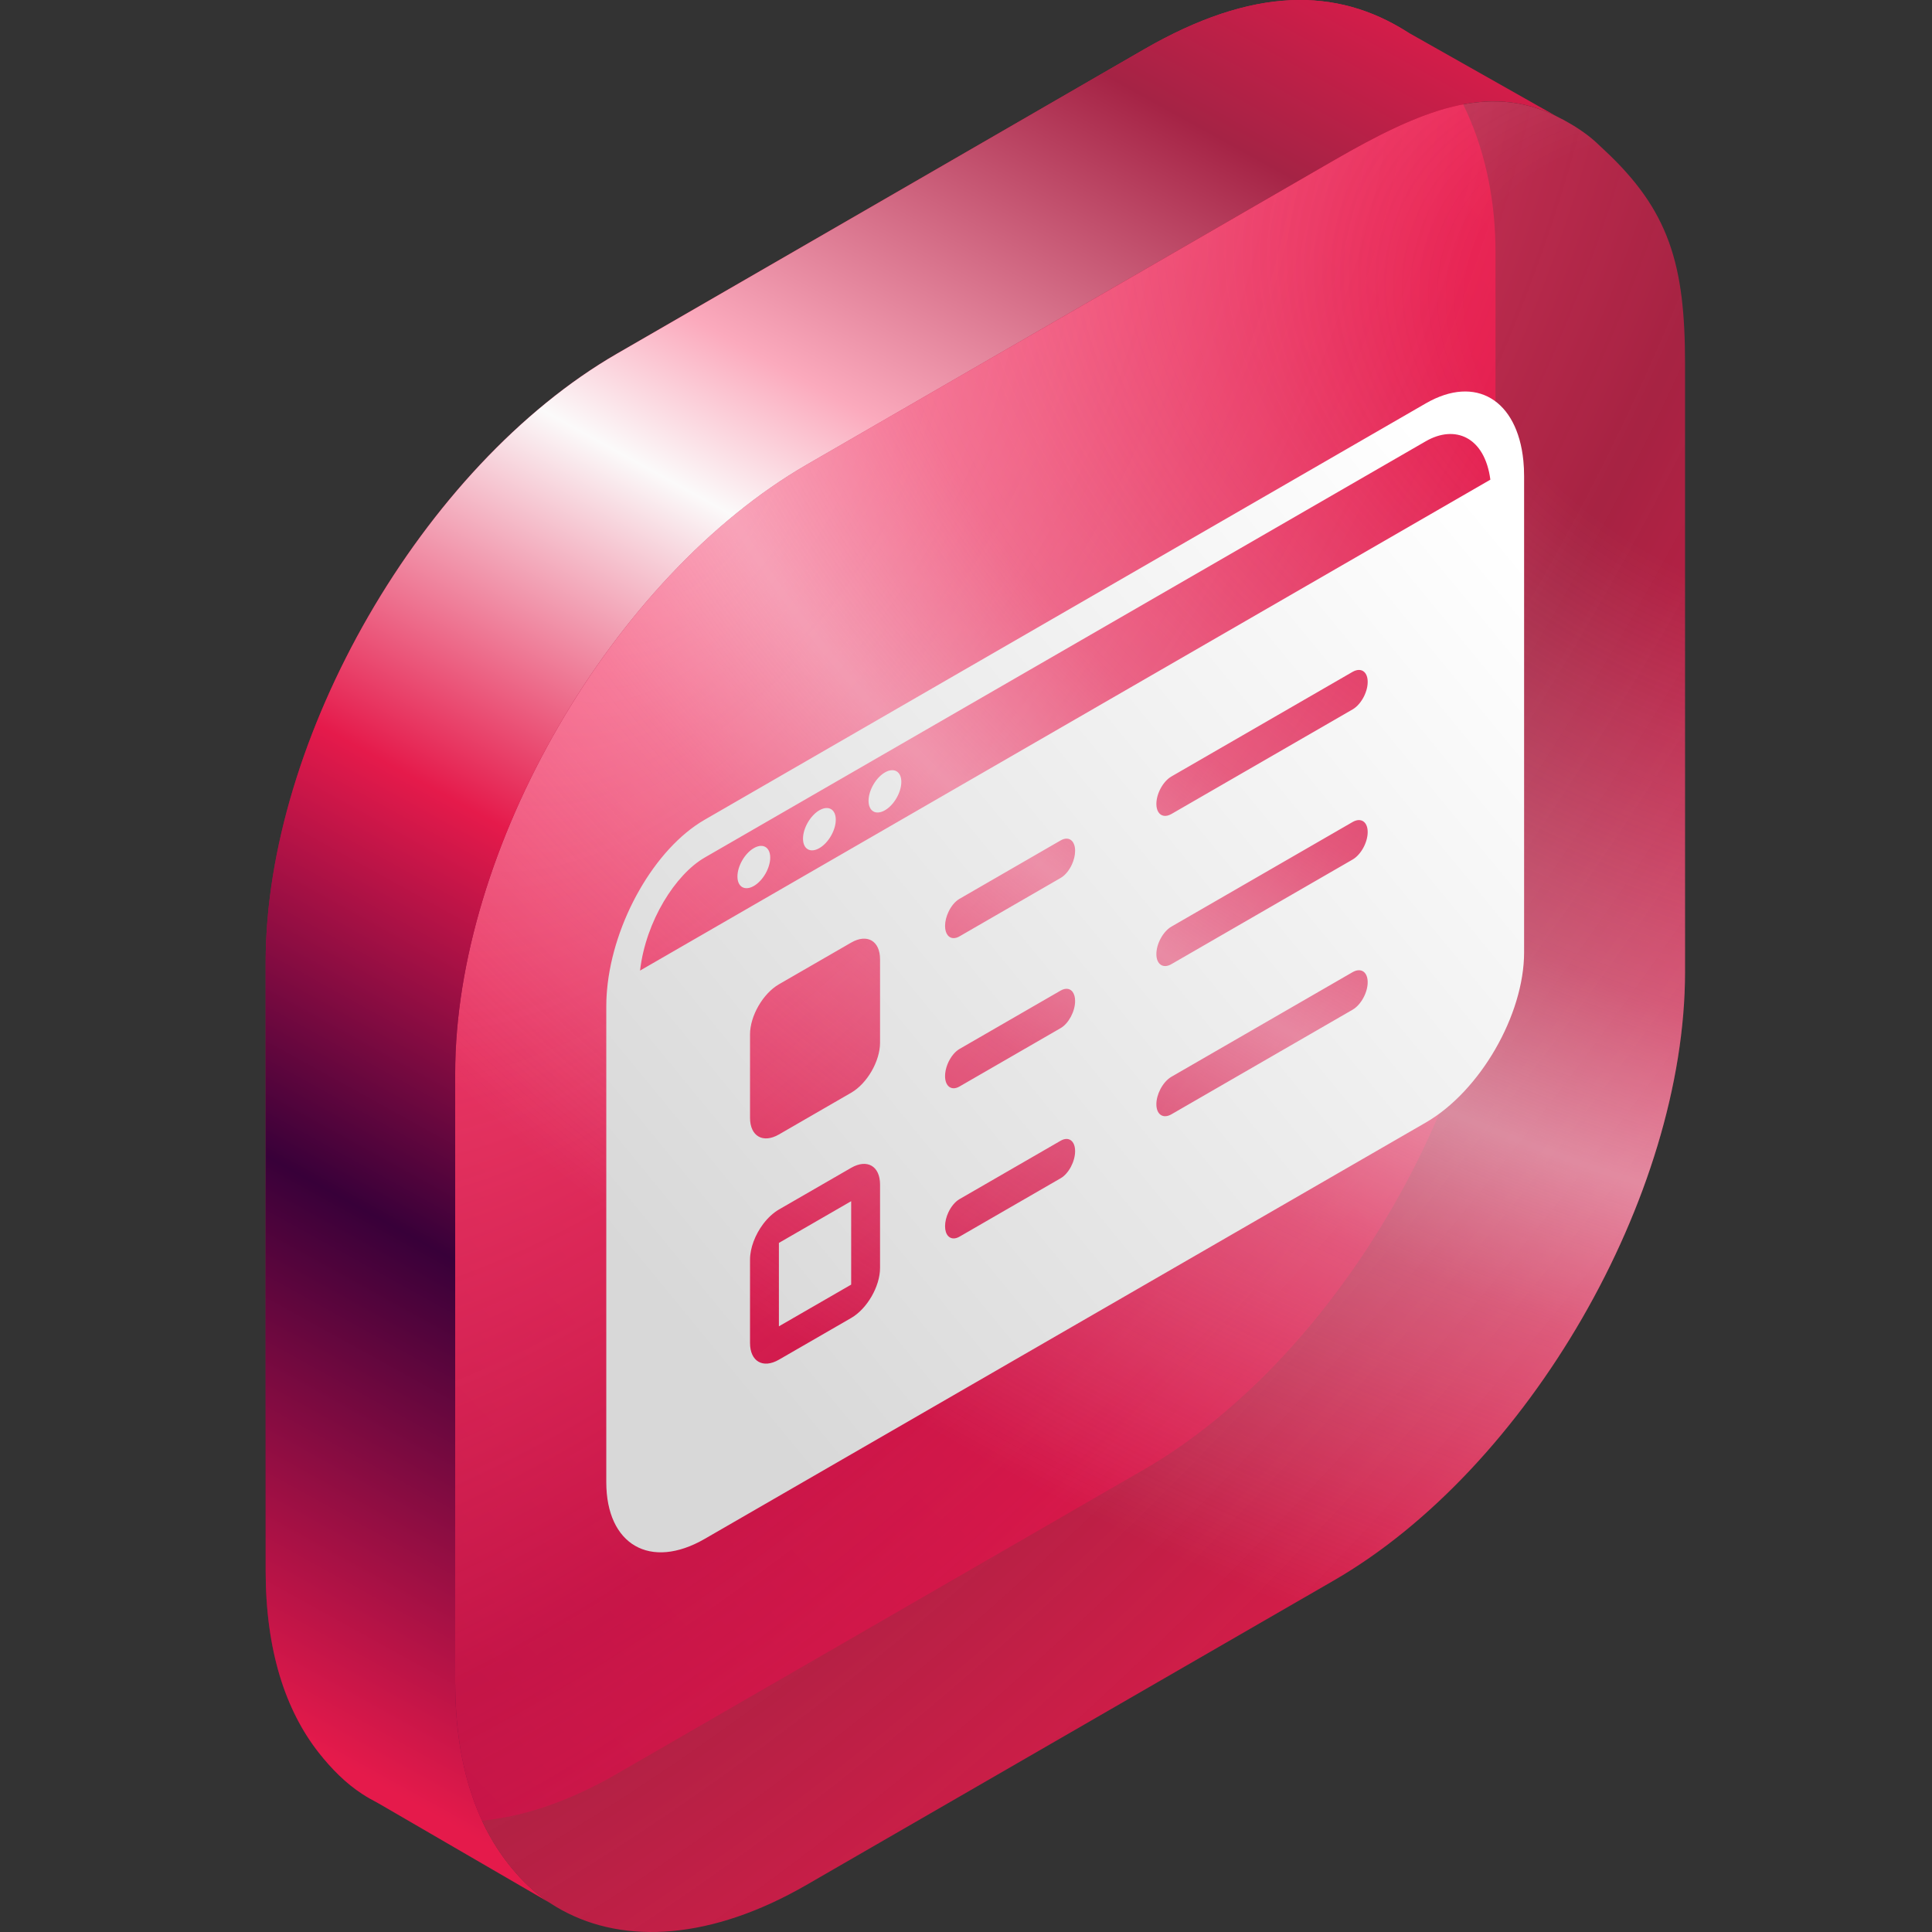
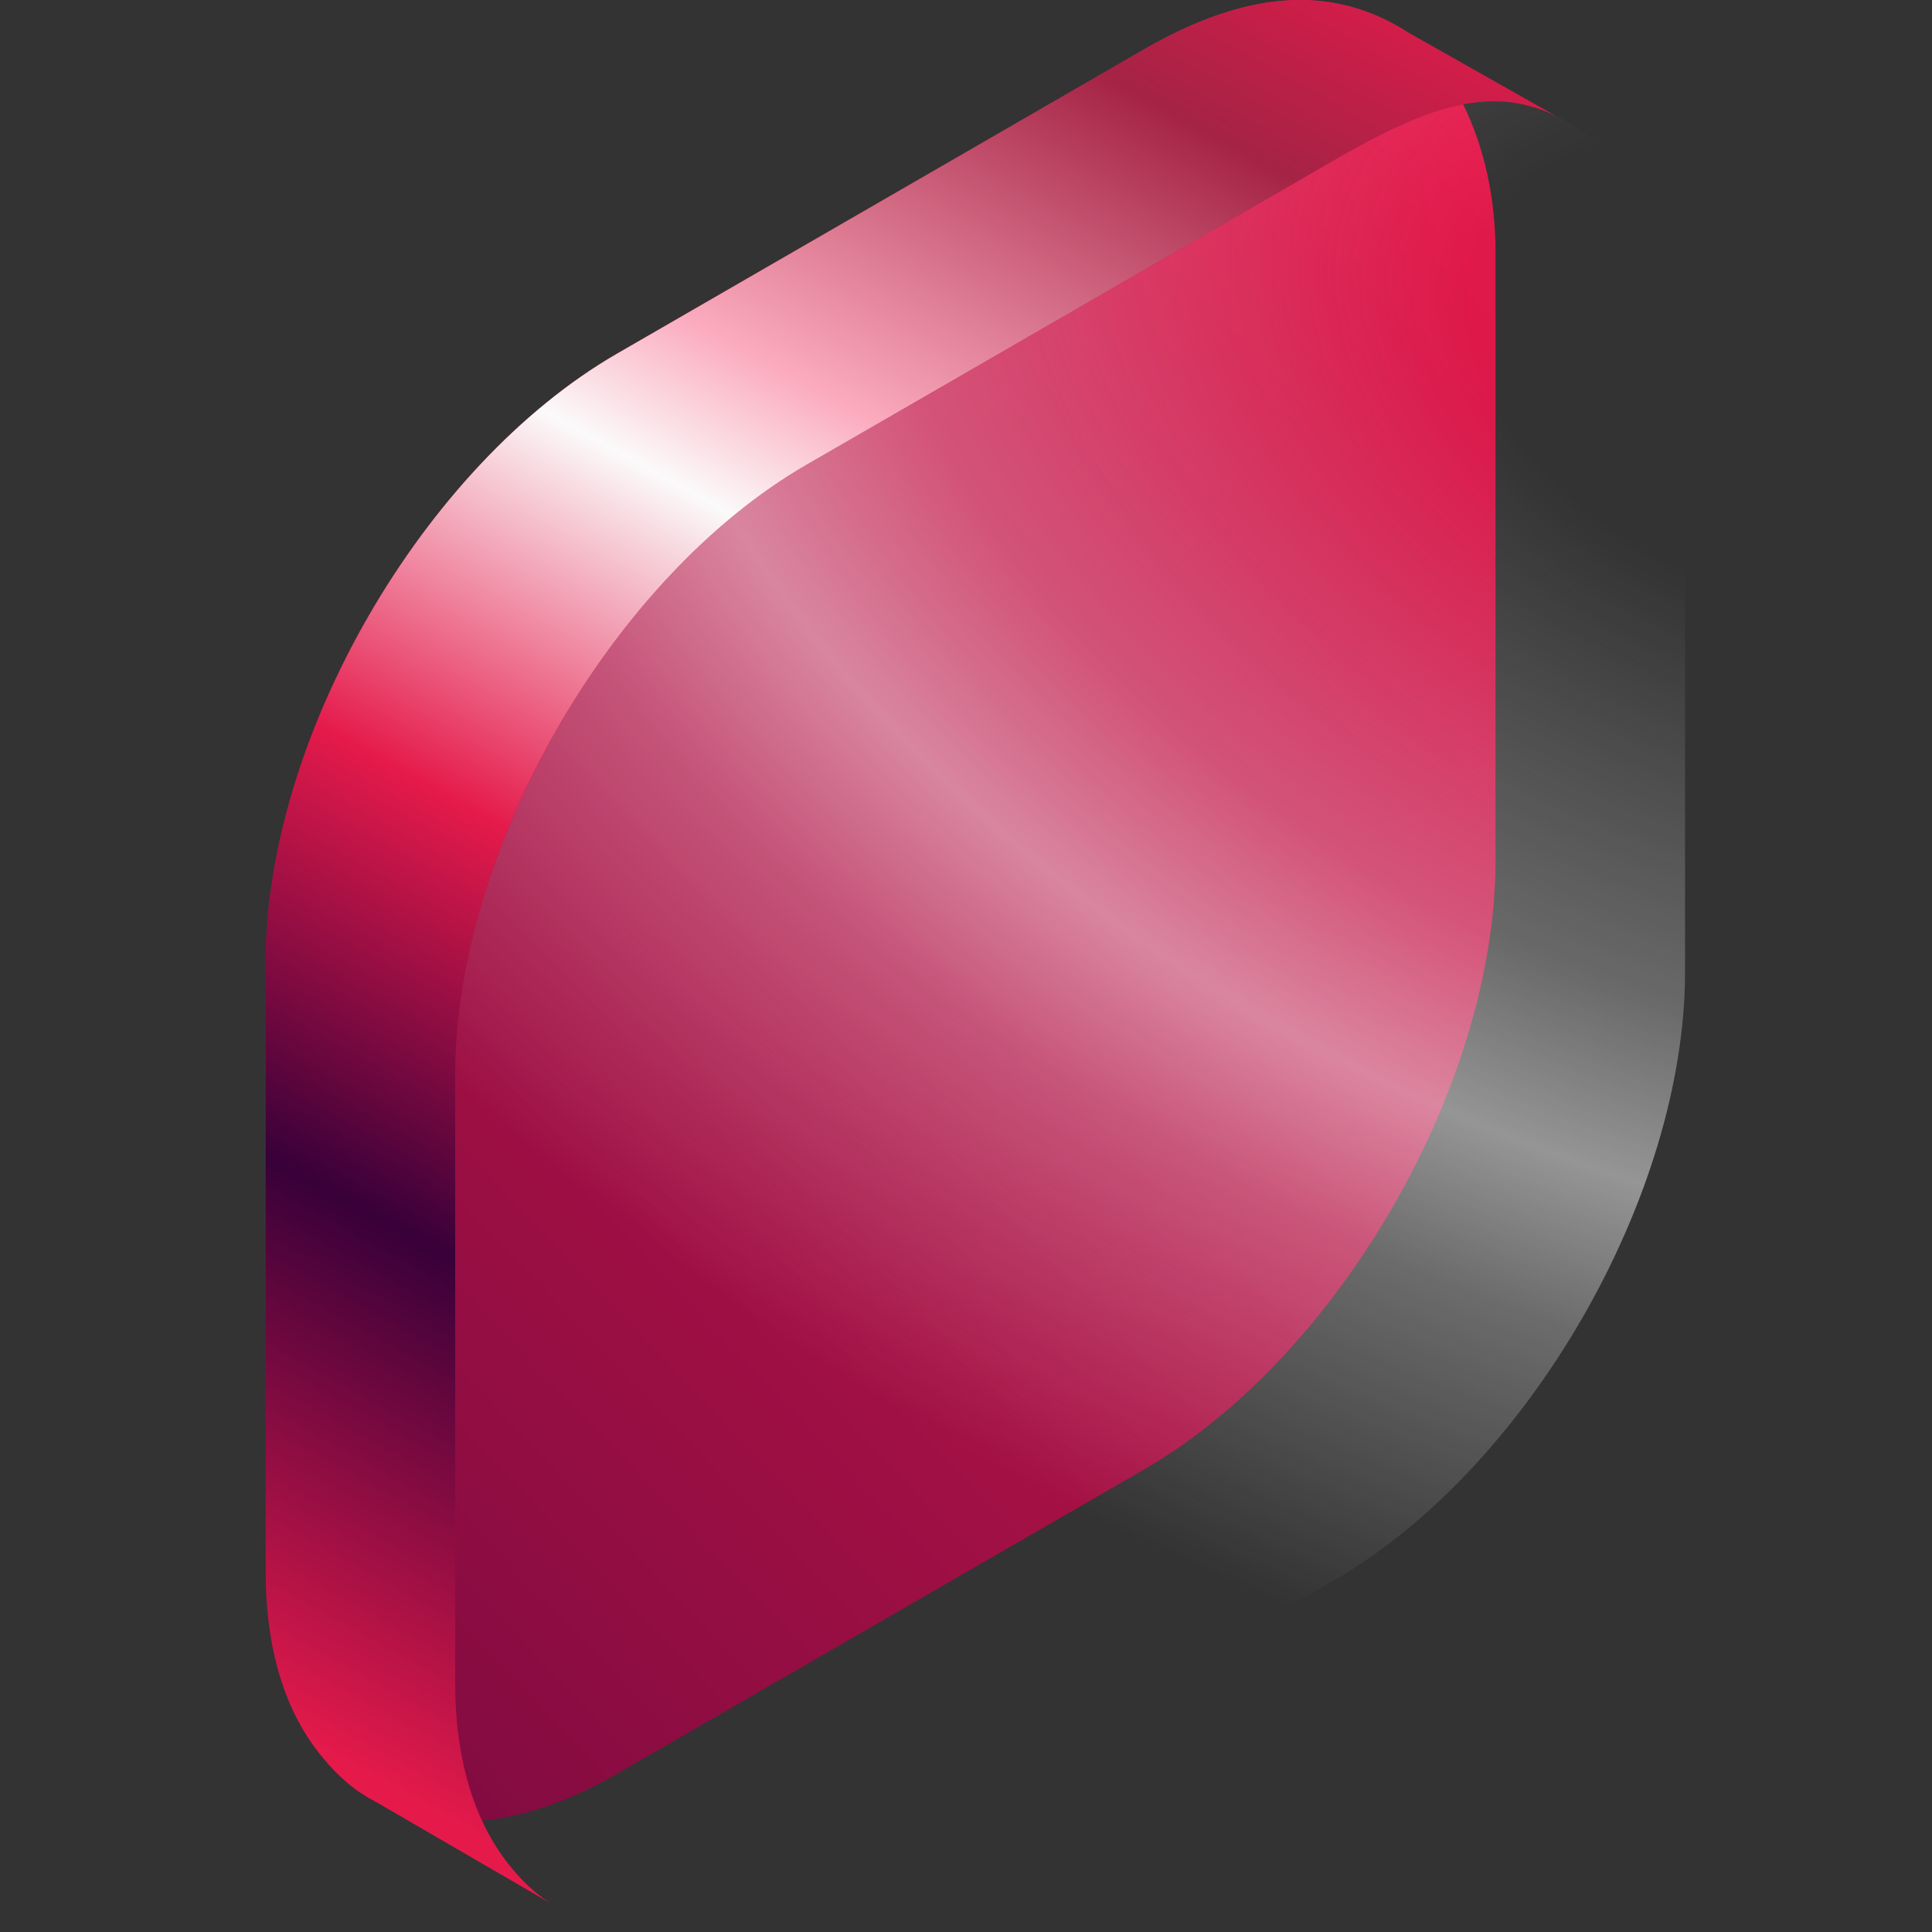
<svg xmlns="http://www.w3.org/2000/svg" width="80" height="80" viewBox="0 0 80 80" fill="none">
  <rect x="0" y="0" width="80" height="80" fill="#333333" stroke="none" />
  <path d="M61.926 10.442C61.926 6.358 60.381 3.032 58.283 1.331C55.344 -0.541 51.875 -0.556 47.376 2.041L25.55 14.642C17.514 19.282 11 30.565 11 39.844V65.046C11 68.312 11.806 70.808 13.202 72.581C13.722 73.24 14.322 73.847 14.994 74.282C17.645 76 21.394 75.847 25.55 73.447L47.376 60.846C55.412 56.206 61.926 44.923 61.926 35.644L61.926 10.442Z" fill="url(#paint0_linear_3283_6433)" />
-   <path d="M69.774 15.044C69.774 10.96 69.123 8.71 66.414 6.197C66.162 5.963 66.019 5.812 65.746 5.604C65.315 5.277 64.856 5.012 64.43 4.804C61.603 3.424 58.841 4.555 55.224 6.643L33.398 19.244C25.362 23.884 18.848 35.167 18.848 44.446V69.648C18.848 72.913 19.654 75.409 21.05 77.182C21.474 77.721 21.93 78.187 22.457 78.577C22.712 78.766 22.98 78.937 23.258 79.09C25.88 80.529 29.466 80.319 33.398 78.049L55.224 65.448C63.26 60.809 69.774 49.525 69.774 40.246L69.774 15.044Z" fill="url(#paint1_radial_3283_6433)" />
  <path d="M69.774 15.044C69.774 10.96 69.123 8.71 66.414 6.197C66.162 5.963 66.019 5.812 65.746 5.604C65.315 5.277 64.856 5.012 64.43 4.804C61.603 3.424 58.841 4.555 55.224 6.643L33.398 19.244C25.362 23.884 18.848 35.167 18.848 44.446V69.648C18.848 72.913 19.654 75.409 21.05 77.182C21.474 77.721 21.93 78.187 22.457 78.577C22.712 78.766 22.98 78.937 23.258 79.09C25.88 80.529 29.466 80.319 33.398 78.049L55.224 65.448C63.26 60.809 69.774 49.525 69.774 40.246L69.774 15.044Z" fill="url(#paint2_radial_3283_6433)" />
  <path fill-rule="evenodd" clip-rule="evenodd" d="M64.43 4.804C61.603 3.424 58.841 4.555 55.224 6.643L33.398 19.244C25.363 23.884 18.848 35.167 18.848 44.446V69.648C18.848 72.913 19.655 75.409 21.051 77.182C21.474 77.721 21.931 78.187 22.457 78.577C22.557 78.65 22.658 78.722 22.762 78.79L15.608 74.636C15.398 74.529 15.193 74.411 14.995 74.282C14.324 73.847 13.723 73.24 13.204 72.581C11.808 70.807 11.001 68.312 11.001 65.046V39.844C11.001 30.565 17.515 19.282 25.552 14.642L47.377 2.041C51.876 -0.556 55.345 -0.541 58.284 1.331L58.284 1.332L58.284 1.33L64.43 4.804L64.43 4.804Z" fill="url(#paint3_linear_3283_6433)" />
-   <path fill-rule="evenodd" clip-rule="evenodd" d="M59.039 18.271L29.178 35.511C27.977 36.204 26.741 38.132 26.503 40.19L61.713 19.862C61.476 18.077 60.239 17.578 59.039 18.271ZM63.079 19.073C62.828 16.567 61.115 15.505 59.039 16.703L29.178 33.944C27.101 35.143 25.387 38.183 25.137 40.978C25.125 41.117 25.115 41.256 25.11 41.393L25.105 41.669L25.105 41.78L25.105 42.564L25.105 61.372C25.105 63.968 26.928 65.021 29.178 63.723L59.039 46.482C61.287 45.184 63.11 42.026 63.11 39.43L63.11 20.622L63.11 19.838L63.11 19.727C63.11 19.499 63.1 19.281 63.079 19.073ZM31.893 35.511C31.893 35.944 31.59 36.469 31.215 36.686C30.84 36.902 30.536 36.727 30.536 36.294C30.536 35.861 30.84 35.335 31.215 35.119C31.371 35.029 31.514 35.006 31.628 35.042C31.789 35.092 31.893 35.258 31.893 35.511ZM36.644 33.551C37.019 33.335 37.322 32.809 37.322 32.376C37.322 31.943 37.019 31.768 36.644 31.984C36.269 32.2 35.965 32.727 35.965 33.16C35.965 33.251 35.978 33.331 36.004 33.397C36.032 33.474 36.074 33.534 36.129 33.576C36.181 33.615 36.243 33.639 36.313 33.643C36.41 33.65 36.524 33.621 36.644 33.551ZM34.608 33.943C34.608 34.376 34.305 34.902 33.93 35.118C33.555 35.335 33.251 35.16 33.251 34.727C33.251 34.294 33.555 33.767 33.93 33.551C34.305 33.335 34.608 33.51 34.608 33.943ZM32.253 40.758C31.593 41.14 31.057 42.068 31.057 42.831L31.057 46.285C31.057 47.048 31.593 47.357 32.253 46.976L35.245 45.248C35.906 44.867 36.441 43.939 36.441 43.176L36.441 39.722C36.441 38.959 35.906 38.649 35.245 39.031L32.253 40.758ZM35.245 49.739L32.253 51.466L32.253 54.92L35.245 53.193L35.245 49.739ZM31.603 50.681C31.274 51.118 31.057 51.671 31.057 52.157L31.057 55.611C31.057 56.374 31.593 56.683 32.253 56.302L35.245 54.575C35.906 54.193 36.441 53.265 36.441 52.502L36.441 49.048C36.441 48.285 35.906 47.975 35.245 48.357L32.253 50.084C32.014 50.223 31.79 50.433 31.603 50.681ZM39.274 37.76C39.187 37.945 39.133 38.15 39.133 38.34C39.133 38.681 39.302 38.873 39.536 38.842C39.597 38.835 39.663 38.812 39.732 38.772L43.919 36.354C44.11 36.244 44.28 36.031 44.389 35.787C44.47 35.608 44.518 35.413 44.518 35.231C44.518 35.044 44.467 34.901 44.382 34.816C44.272 34.706 44.105 34.693 43.919 34.8L39.732 37.218C39.548 37.324 39.383 37.527 39.274 37.76ZM47.883 33.289C47.883 32.859 48.163 32.35 48.508 32.151L56.008 27.82C56.059 27.791 56.109 27.77 56.156 27.757C56.201 27.745 56.244 27.739 56.284 27.741C56.362 27.744 56.431 27.771 56.486 27.821C56.578 27.903 56.633 28.046 56.633 28.237C56.633 28.348 56.615 28.464 56.581 28.579C56.558 28.656 56.529 28.731 56.495 28.805C56.38 29.047 56.205 29.261 56.008 29.375L48.508 33.705C48.273 33.841 48.067 33.797 47.961 33.619C47.911 33.536 47.883 33.425 47.883 33.289ZM39.732 43.435C39.645 43.485 39.562 43.558 39.487 43.644C39.382 43.766 39.294 43.915 39.231 44.075C39.169 44.233 39.133 44.4 39.133 44.558C39.133 44.987 39.402 45.18 39.732 44.989L43.919 42.572C44.25 42.381 44.518 41.878 44.518 41.449C44.518 41.289 44.481 41.162 44.417 41.075C44.371 41.013 44.311 40.971 44.241 40.953C44.148 40.93 44.038 40.949 43.919 41.017L39.732 43.435ZM47.883 39.506C47.883 39.077 48.163 38.567 48.508 38.368L56.008 34.038C56.353 33.839 56.633 34.025 56.633 34.454C56.633 34.883 56.353 35.393 56.008 35.592L48.508 39.922C48.163 40.122 47.883 39.935 47.883 39.506ZM39.268 50.206C39.184 50.388 39.133 50.589 39.133 50.775C39.133 50.952 39.179 51.089 39.255 51.175C39.365 51.299 39.537 51.319 39.732 51.207L43.919 48.789C44.25 48.599 44.518 48.096 44.518 47.666C44.518 47.237 44.25 47.044 43.919 47.235L39.732 49.653C39.545 49.761 39.379 49.968 39.268 50.206ZM48.045 45.108C48.159 44.886 48.325 44.691 48.508 44.586L56.008 40.255C56.181 40.156 56.337 40.153 56.451 40.228C56.563 40.304 56.633 40.458 56.633 40.672C56.633 41.101 56.353 41.611 56.008 41.81L48.508 46.14C48.163 46.339 47.883 46.153 47.883 45.724C47.883 45.523 47.944 45.305 48.045 45.108Z" fill="url(#paint4_linear_3283_6433)" />
  <defs>
    <linearGradient id="paint0_linear_3283_6433" x1="56.412" y1="1.31336e-06" x2="-44.061" y2="95.664" gradientUnits="userSpaceOnUse">
      <stop stop-color="#E51A4B" />
      <stop offset="1" stop-color="#380039" />
    </linearGradient>
    <radialGradient id="paint1_radial_3283_6433" cx="0" cy="0" r="1" gradientUnits="userSpaceOnUse" gradientTransform="translate(28.355 21.377) rotate(38.261) scale(66.022 134.06)">
      <stop stop-color="#FC537C" />
      <stop offset="0.478" stop-color="#E51A4B" stop-opacity="0.65" />
      <stop offset="0.858" stop-color="#E51A4B" />
    </radialGradient>
    <radialGradient id="paint2_radial_3283_6433" cx="0" cy="0" r="1" gradientUnits="userSpaceOnUse" gradientTransform="translate(73.782 14.964) rotate(23.174) scale(82.841 55.656)">
      <stop offset="0.165" stop-color="#F7F7F9" stop-opacity="0" />
      <stop offset="0.475" stop-color="#F7F7F9" stop-opacity="0.275" />
      <stop offset="0.61" stop-color="#F7F7F9" stop-opacity="0.5" />
      <stop offset="0.73" stop-color="#F7F7F9" stop-opacity="0.288" />
      <stop offset="1" stop-color="#F7F7F9" stop-opacity="0" />
    </radialGradient>
    <linearGradient id="paint3_linear_3283_6433" x1="112.677" y1="-11.304" x2="53.911" y2="95.026" gradientUnits="userSpaceOnUse">
      <stop offset="0.283" stop-color="#E51A4B" />
      <stop offset="0.37" stop-color="#A52345" />
      <stop offset="0.511" stop-color="#FBAABD" />
      <stop offset="0.563" stop-color="#FBFAFA" />
      <stop offset="0.694" stop-color="#E51A4B" />
      <stop offset="0.831" stop-color="#380039" />
      <stop offset="1" stop-color="#E51A4B" />
    </linearGradient>
    <linearGradient id="paint4_linear_3283_6433" x1="32.017" y1="59.748" x2="68.632" y2="29.665" gradientUnits="userSpaceOnUse">
      <stop stop-color="#D8D8D8" />
      <stop offset="1" stop-color="white" />
    </linearGradient>
  </defs>
</svg>